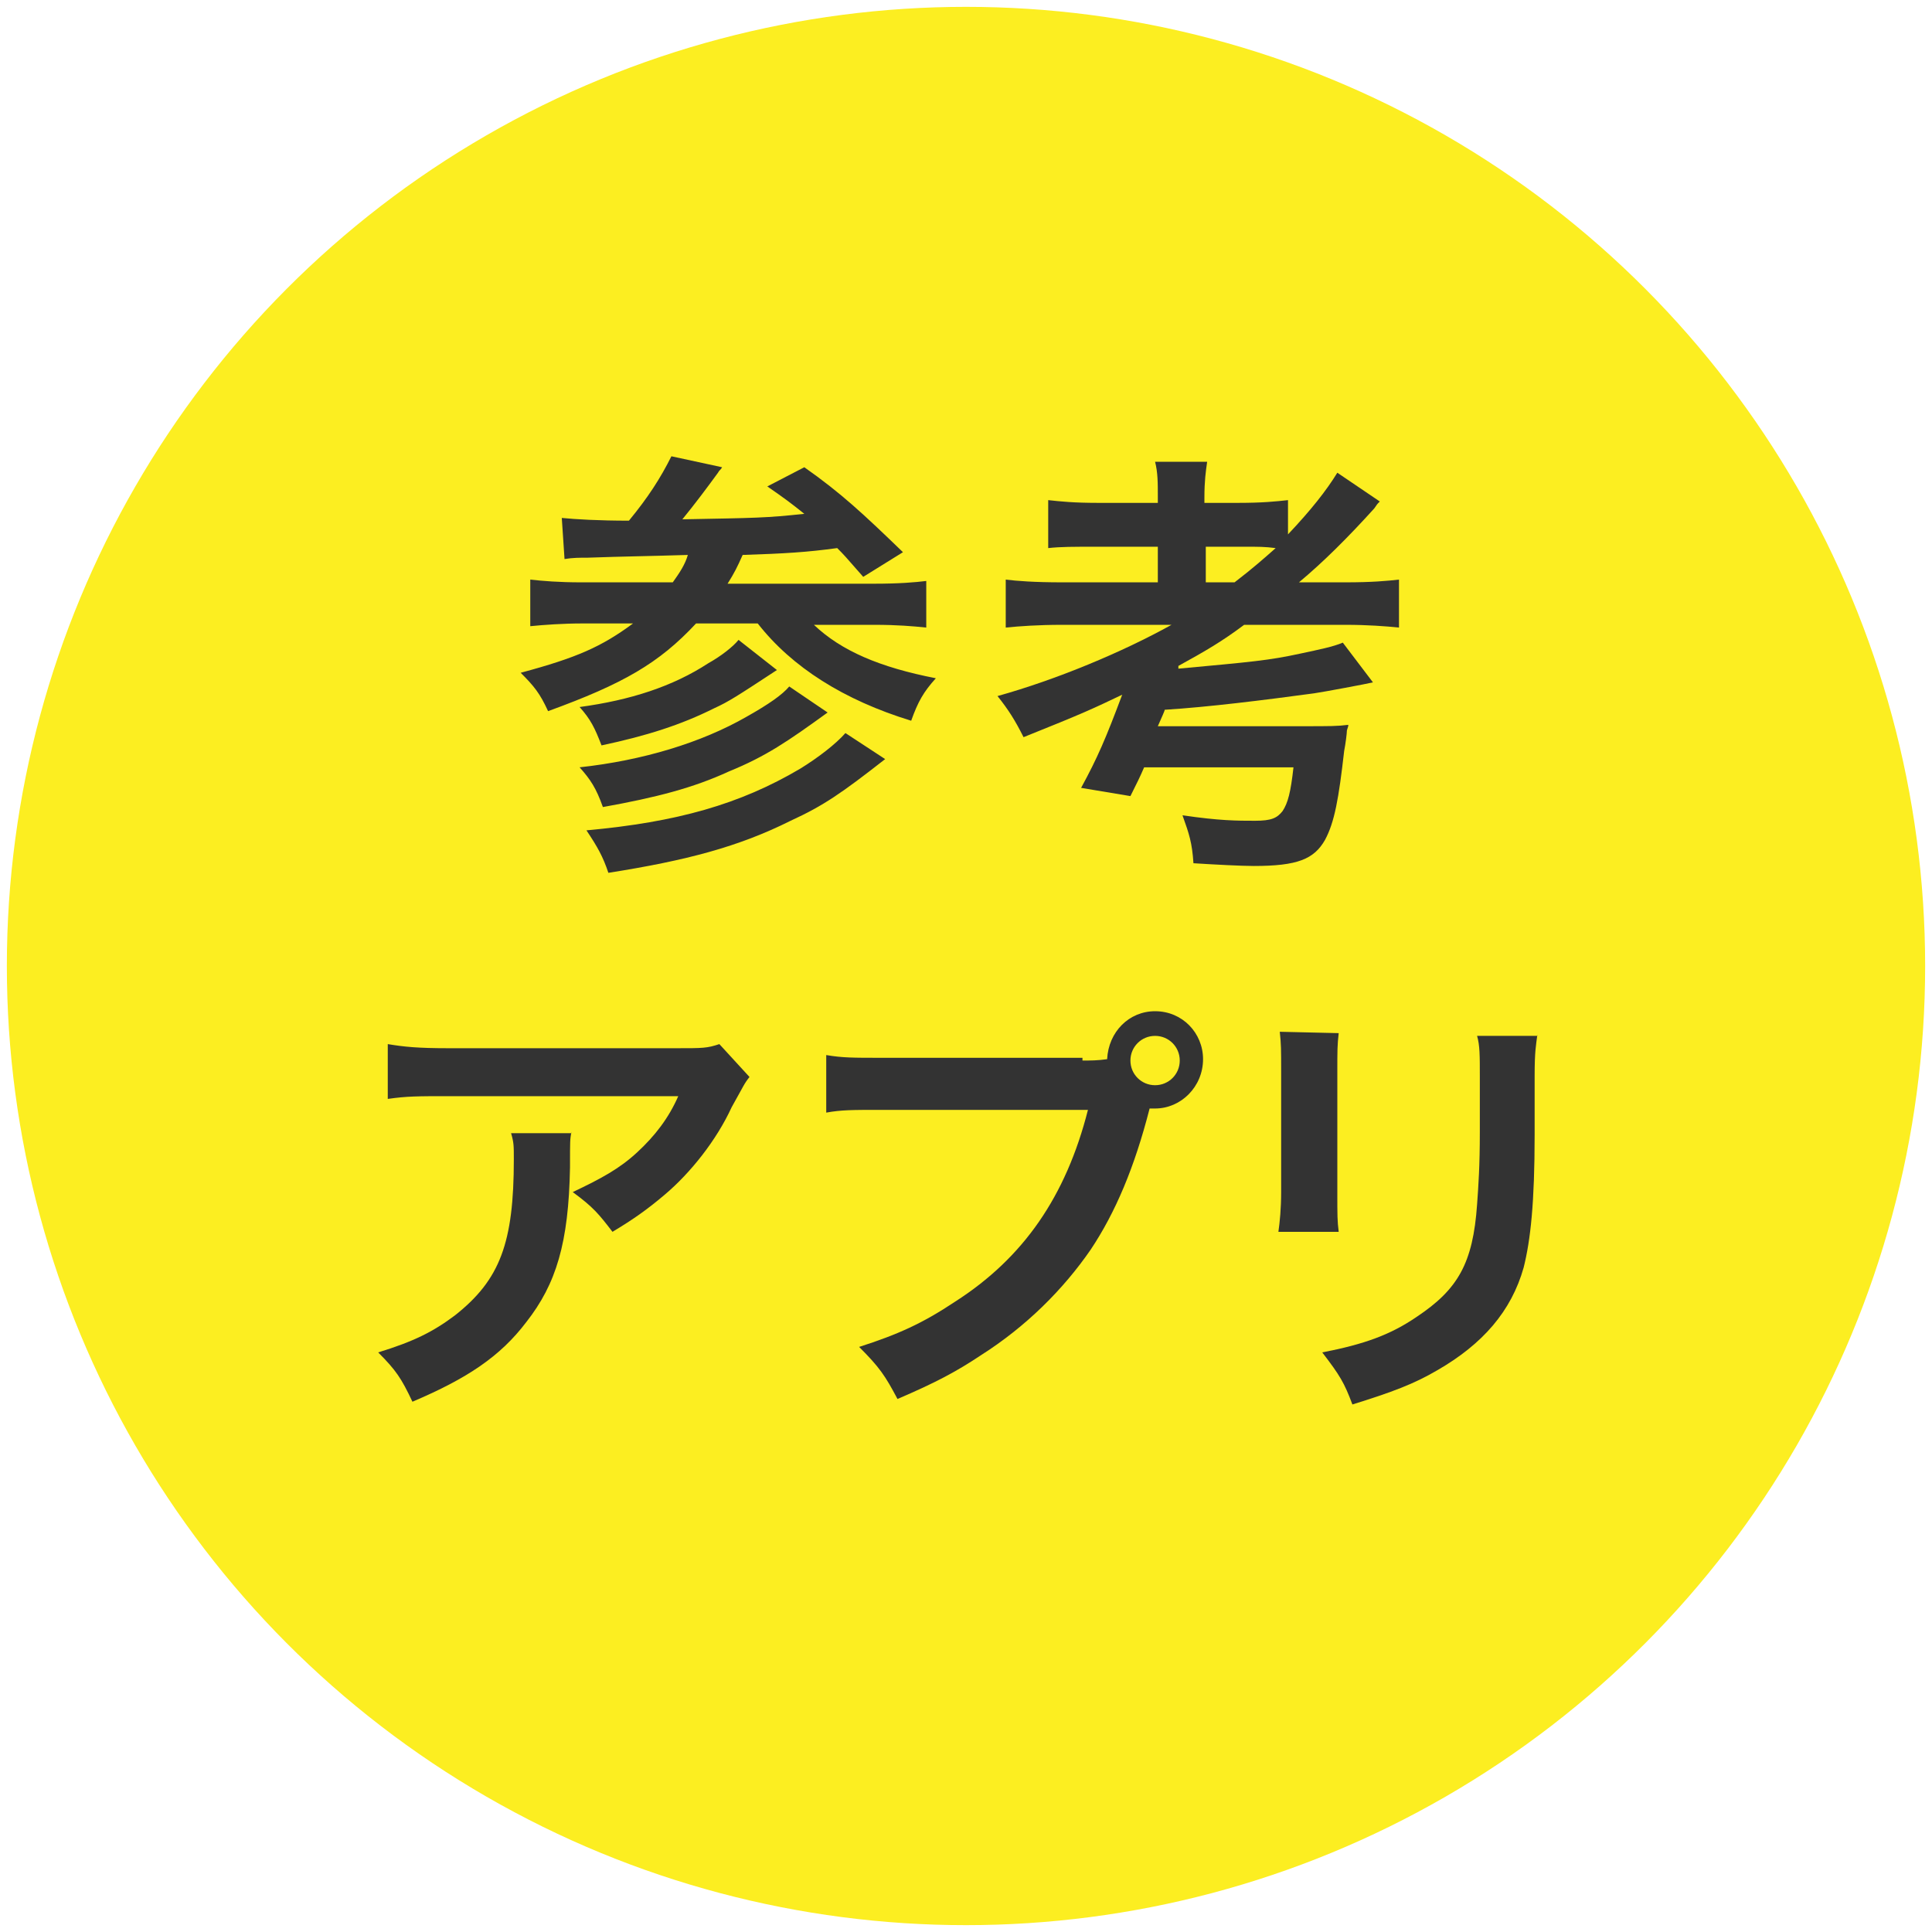
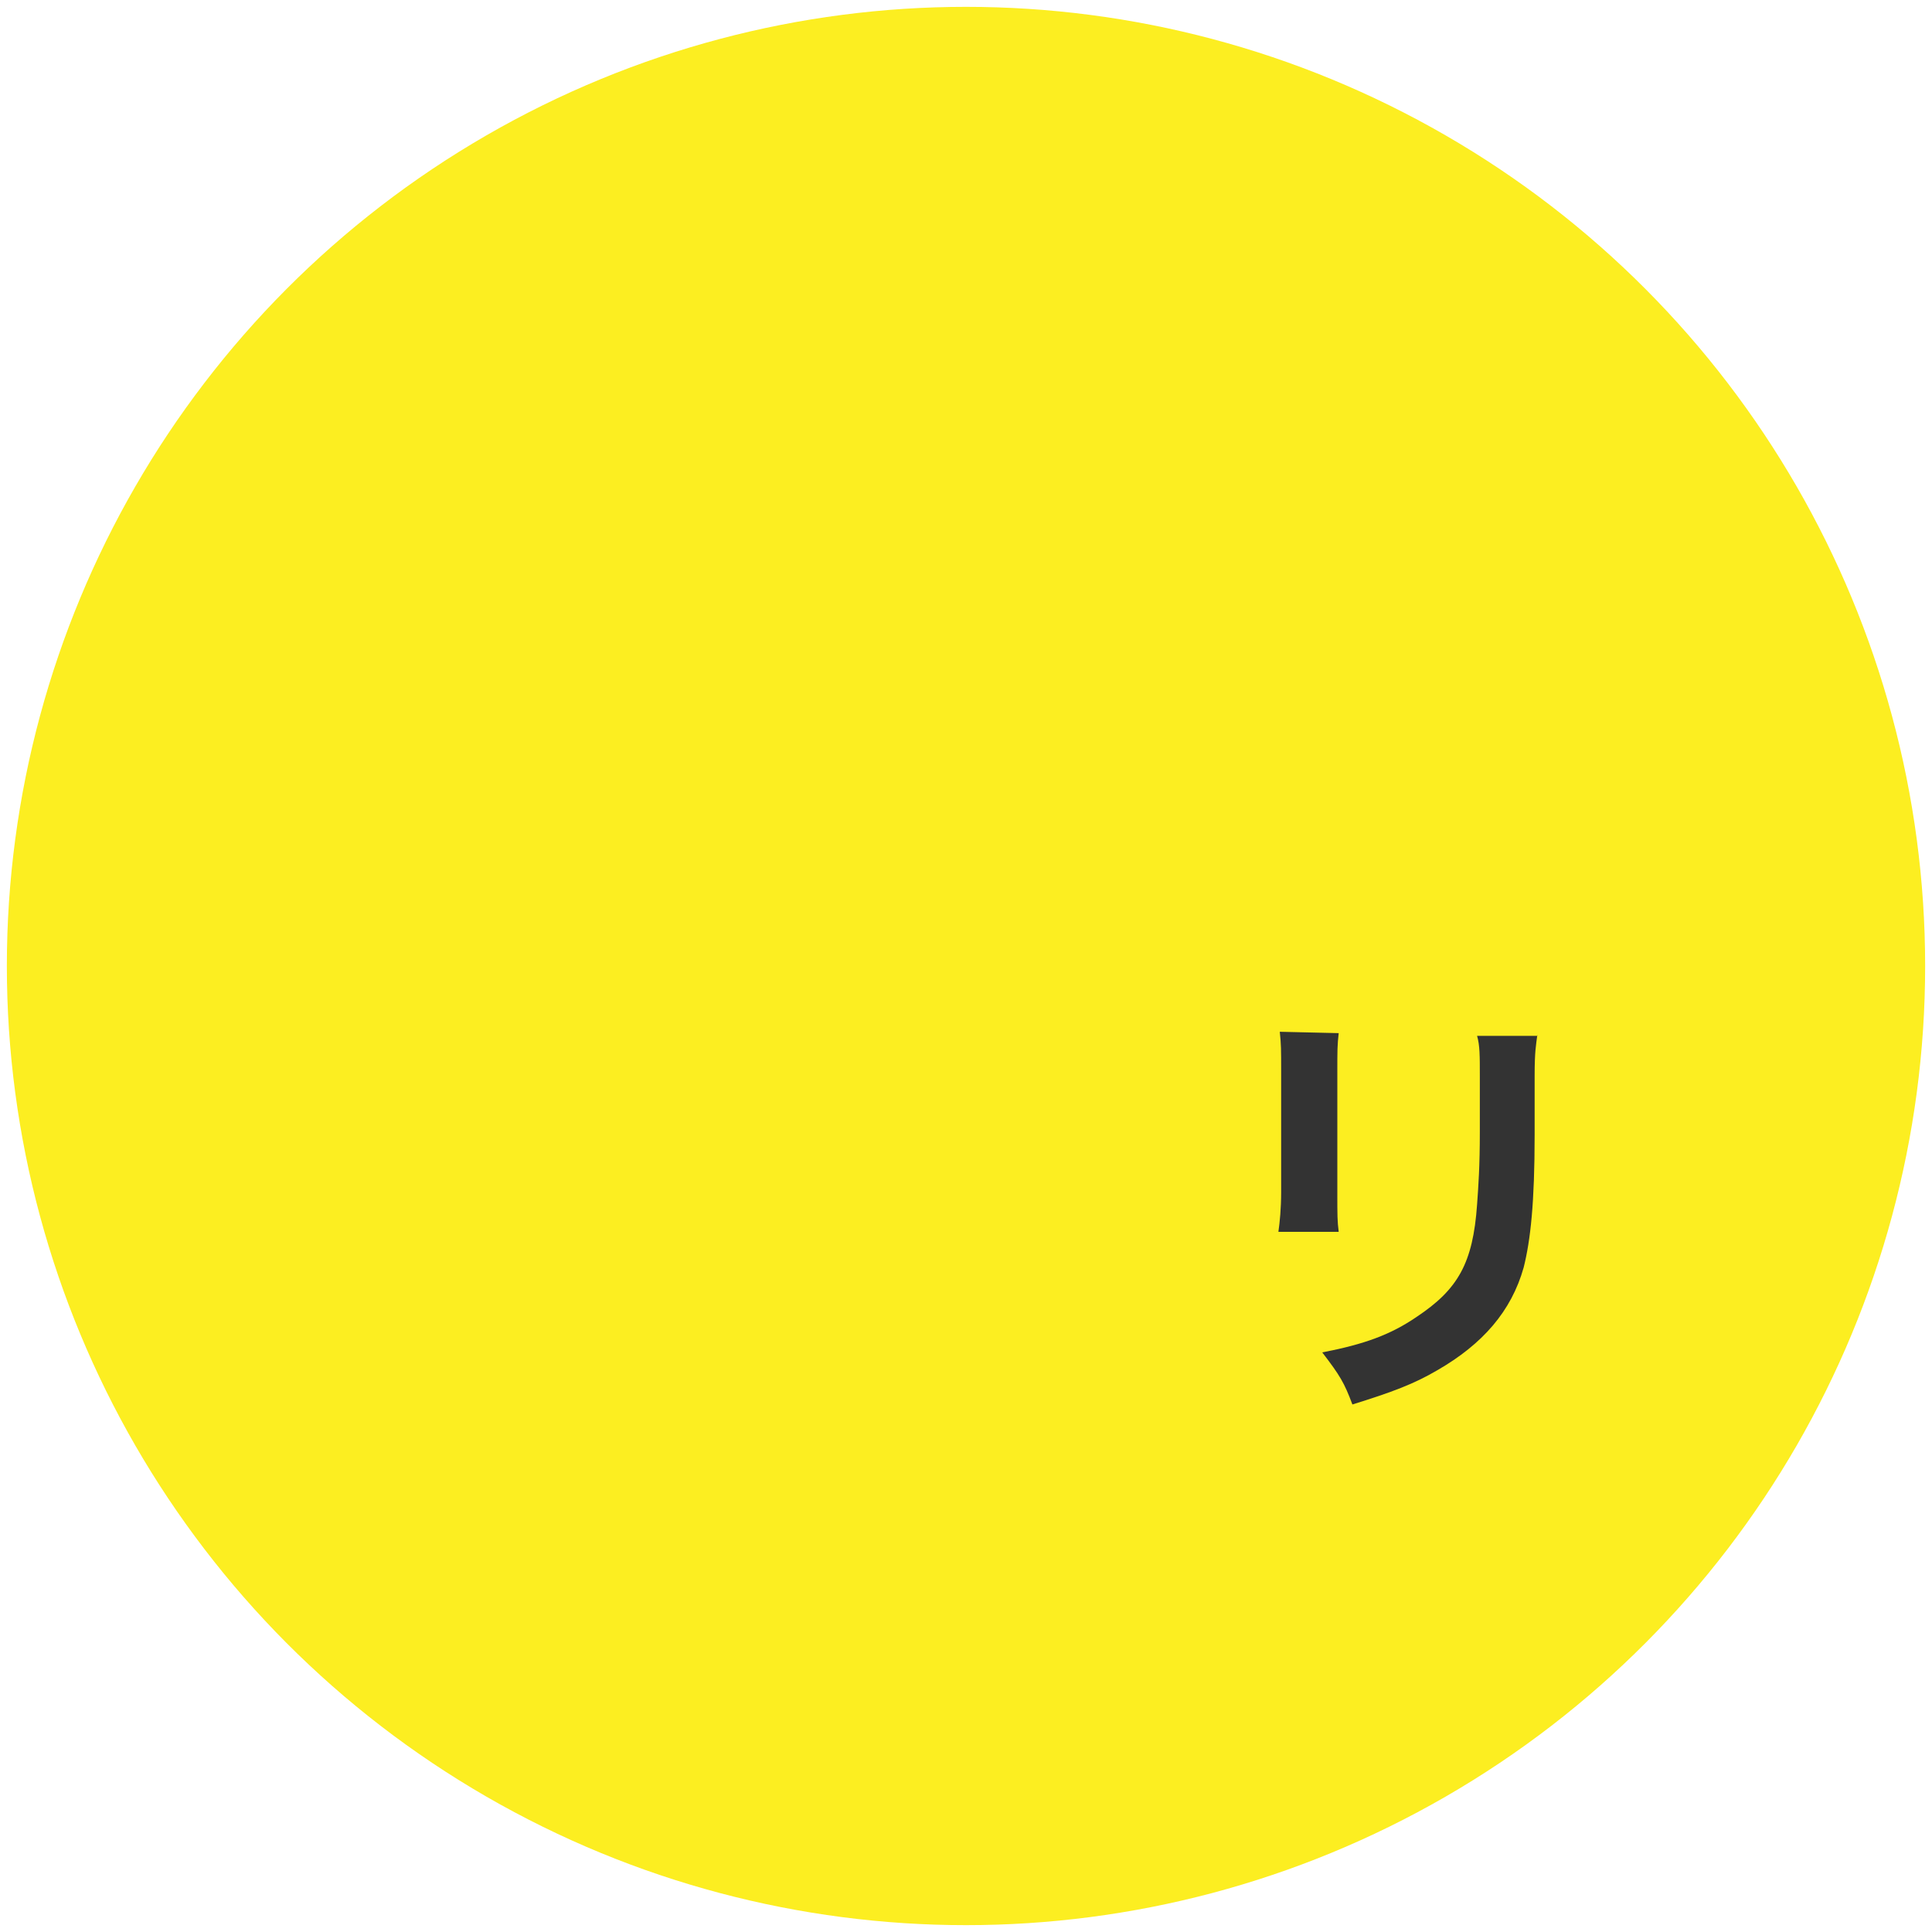
<svg xmlns="http://www.w3.org/2000/svg" version="1.1" id="レイヤー_1" x="0px" y="0px" width="141px" height="141px" viewBox="0 0 141 141" style="enable-background:new 0 0 141 141;" xml:space="preserve">
  <style type="text/css">

	.st0{fill:#FCEE21;}
	.st1{fill:#333333;}

</style>
  <g>
    <circle class="st0" cx="70.5" cy="70.5" r="70" />
    <g>
-       <path class="st1" d="M41,37.8c1,0.1,2.7,0.2,4.9,0.2c1.4-1.7,2.3-3.1,3.1-4.7l3.7,0.8c-0.1,0.2-0.2,0.2-0.3,0.4    c-0.8,1.1-1.7,2.3-2.6,3.4c5.4-0.1,6.1-0.1,8.9-0.4c-1-0.8-1.4-1.1-2.7-2l2.7-1.4c2.7,1.9,4.3,3.4,7.2,6.2L63,42.1    c-1.4-1.6-1.4-1.6-1.9-2.1c-2.2,0.3-3.8,0.4-6.9,0.5c-0.4,0.9-0.6,1.3-1.1,2.1h10.7c1.8,0,3-0.1,3.8-0.2v3.4    c-1-0.1-2.1-0.2-3.8-0.2h-4.4c2,1.9,4.8,3.1,8.9,3.9c-0.9,1-1.3,1.7-1.8,3.1c-4.9-1.5-8.7-3.9-11.2-7.1h-4.5    c-2.7,2.9-5.3,4.4-10.8,6.4c-0.6-1.3-1-1.8-2-2.8c4.1-1.1,5.9-1.9,8.2-3.6h-3.7c-1.4,0-2.8,0.1-3.8,0.2v-3.4    c0.9,0.1,2.1,0.2,3.7,0.2h6.7c0.5-0.7,0.9-1.3,1.1-2c-3.2,0.1-4.5,0.1-7.3,0.2c-0.6,0-1.1,0-1.7,0.1L41,37.8z M60.4,52    c-2.9,2.1-4.5,3.2-7.2,4.3c-2.6,1.2-5.3,1.9-9.2,2.6c-0.5-1.4-0.9-2-1.7-2.9c4.6-0.5,8.9-1.8,12.2-3.7c1.6-0.9,2.6-1.6,3.1-2.2    L60.4,52z M56.7,48.9c-2.9,1.9-3.5,2.3-4.6,2.8c-2.4,1.2-4.9,2-8.2,2.7c-0.5-1.3-0.8-1.9-1.6-2.8c3.7-0.5,6.8-1.5,9.4-3.2    c0.9-0.5,1.8-1.2,2.2-1.7L56.7,48.9z M64.6,55.4c-3.2,2.5-4.5,3.4-6.9,4.5c-3.8,1.9-7.6,2.9-13.3,3.8c-0.4-1.2-0.8-1.9-1.6-3.1    c6.6-0.6,11.2-1.9,15.6-4.5c1.3-0.8,2.6-1.8,3.3-2.6L64.6,55.4z" />
-       <path class="st1" d="M77.5,45.6c-1.7,0-3.1,0.1-4.1,0.2v-3.5c0.8,0.1,2.1,0.2,4.1,0.2h7v-2.6h-4.4c-1.8,0-2.7,0-3.6,0.1v-3.5    c0.9,0.1,1.9,0.2,3.6,0.2h4.4v-0.4c0-1.1,0-1.8-0.2-2.6h3.8c-0.1,0.7-0.2,1.4-0.2,2.6v0.4h2.5c1.7,0,2.7-0.1,3.6-0.2V39    c1.7-1.8,2.8-3.2,3.6-4.5l3.1,2.1c-0.2,0.2-0.2,0.2-0.4,0.5c-1.9,2.1-3.7,3.9-5.5,5.4h3.4c1.9,0,3-0.1,3.9-0.2v3.5    c-1-0.1-2.3-0.2-3.9-0.2h-7.4c-1.6,1.2-2.8,1.9-4.8,3l0,0.2c5.4-0.5,6.6-0.6,8.9-1.1c1.4-0.3,2.4-0.5,3.1-0.8l2.2,2.9    c-0.4,0.1-3.6,0.7-4.3,0.8c-3.7,0.5-7.7,1-10.9,1.2c0,0.1-0.2,0.5-0.5,1.2h10.6c2,0,2.5,0,3.3-0.1c0,0.1,0,0.1-0.1,0.4    c0,0.2-0.1,1-0.2,1.5c-0.4,3.5-0.7,5.2-1.4,6.5c-0.8,1.4-2,1.9-5.2,1.9c-0.9,0-2.8-0.1-4.4-0.2c-0.1-1.5-0.3-2.1-0.8-3.5    c2.7,0.4,4,0.4,5.3,0.4c1.2,0,1.6-0.2,2-0.7c0.4-0.6,0.6-1.4,0.8-3.2H83.5c-0.3,0.7-0.5,1.1-1,2.1l-3.6-0.6c1.2-2.2,1.8-3.6,3-6.8    c-2.1,1-2.7,1.3-7.2,3.1c-0.6-1.2-1.1-2-1.9-3c4.3-1.2,9.1-3.2,12.7-5.2H77.5z M90.1,42.5c1.3-1,2.1-1.7,3-2.5    c-0.8-0.1-1.2-0.1-2.3-0.1H88v2.6H90.1z" />
-       <path class="st1" d="M41.7,82.6c-0.1,0.6-0.1,0.6-0.1,2.6c-0.1,5.5-1,8.5-3.2,11.3c-1.9,2.5-4.3,4.1-8.3,5.8    c-0.8-1.7-1.2-2.3-2.5-3.6c2.6-0.8,4-1.5,5.6-2.7c3.3-2.6,4.3-5.3,4.3-11.4c0-1,0-1.2-0.2-1.9H41.7z M54.7,78.6    c-0.4,0.5-0.4,0.6-1.3,2.2c-1.1,2.4-3,4.8-4.9,6.4c-1.3,1.1-2.3,1.8-3.8,2.7c-1-1.3-1.4-1.8-2.9-2.9c2.1-1,3.4-1.7,4.7-2.9    c1.3-1.2,2.3-2.5,3-4.1H32.7c-2.2,0-3,0-4.4,0.2v-4c1.2,0.2,2.2,0.3,4.4,0.3h16.7c1.9,0,2.2,0,3.1-0.3L54.7,78.6z" />
-       <path class="st1" d="M79,77.4c0.6,0,1.1,0,1.8-0.1c0.1-2,1.6-3.5,3.5-3.5c2,0,3.5,1.6,3.5,3.5c0,2-1.6,3.6-3.5,3.6    c-0.1,0-0.1,0-0.4,0c-1.1,4.3-2.5,7.6-4.3,10.3c-2,2.9-4.7,5.6-8,7.7c-1.8,1.2-3.3,2-6.1,3.2c-0.9-1.7-1.3-2.3-2.8-3.8    c2.8-0.9,4.6-1.7,7-3.3c5-3.2,8.1-7.7,9.7-14H64.3c-2.1,0-2.9,0-4,0.2v-4.2c1.2,0.2,1.9,0.2,4.1,0.2H79z M82.5,77.4    c0,1,0.8,1.8,1.8,1.8c1,0,1.8-0.8,1.8-1.8c0-1-0.8-1.8-1.8-1.8C83.3,75.6,82.5,76.4,82.5,77.4z" />
      <path class="st1" d="M97.7,75.4c-0.1,0.9-0.1,1.2-0.1,2.9v8.8c0,1.6,0,2,0.1,2.8h-4.4c0.1-0.7,0.2-1.7,0.2-2.9v-8.8    c0-1.6,0-2-0.1-2.9L97.7,75.4z M112.2,75.5c-0.1,0.8-0.2,1.2-0.2,3v4.3c0,5-0.3,7.7-0.8,9.7c-0.9,3.2-3,5.6-6.3,7.5    c-1.7,1-3.3,1.6-6.2,2.5c-0.6-1.6-0.9-2.1-2.2-3.8c3.1-0.6,5-1.3,6.9-2.6c3-2,4.1-3.9,4.4-8.2c0.1-1.4,0.2-2.8,0.2-5.3v-4    c0-1.6,0-2.3-0.2-3H112.2z" />
    </g>
  </g>
</svg>